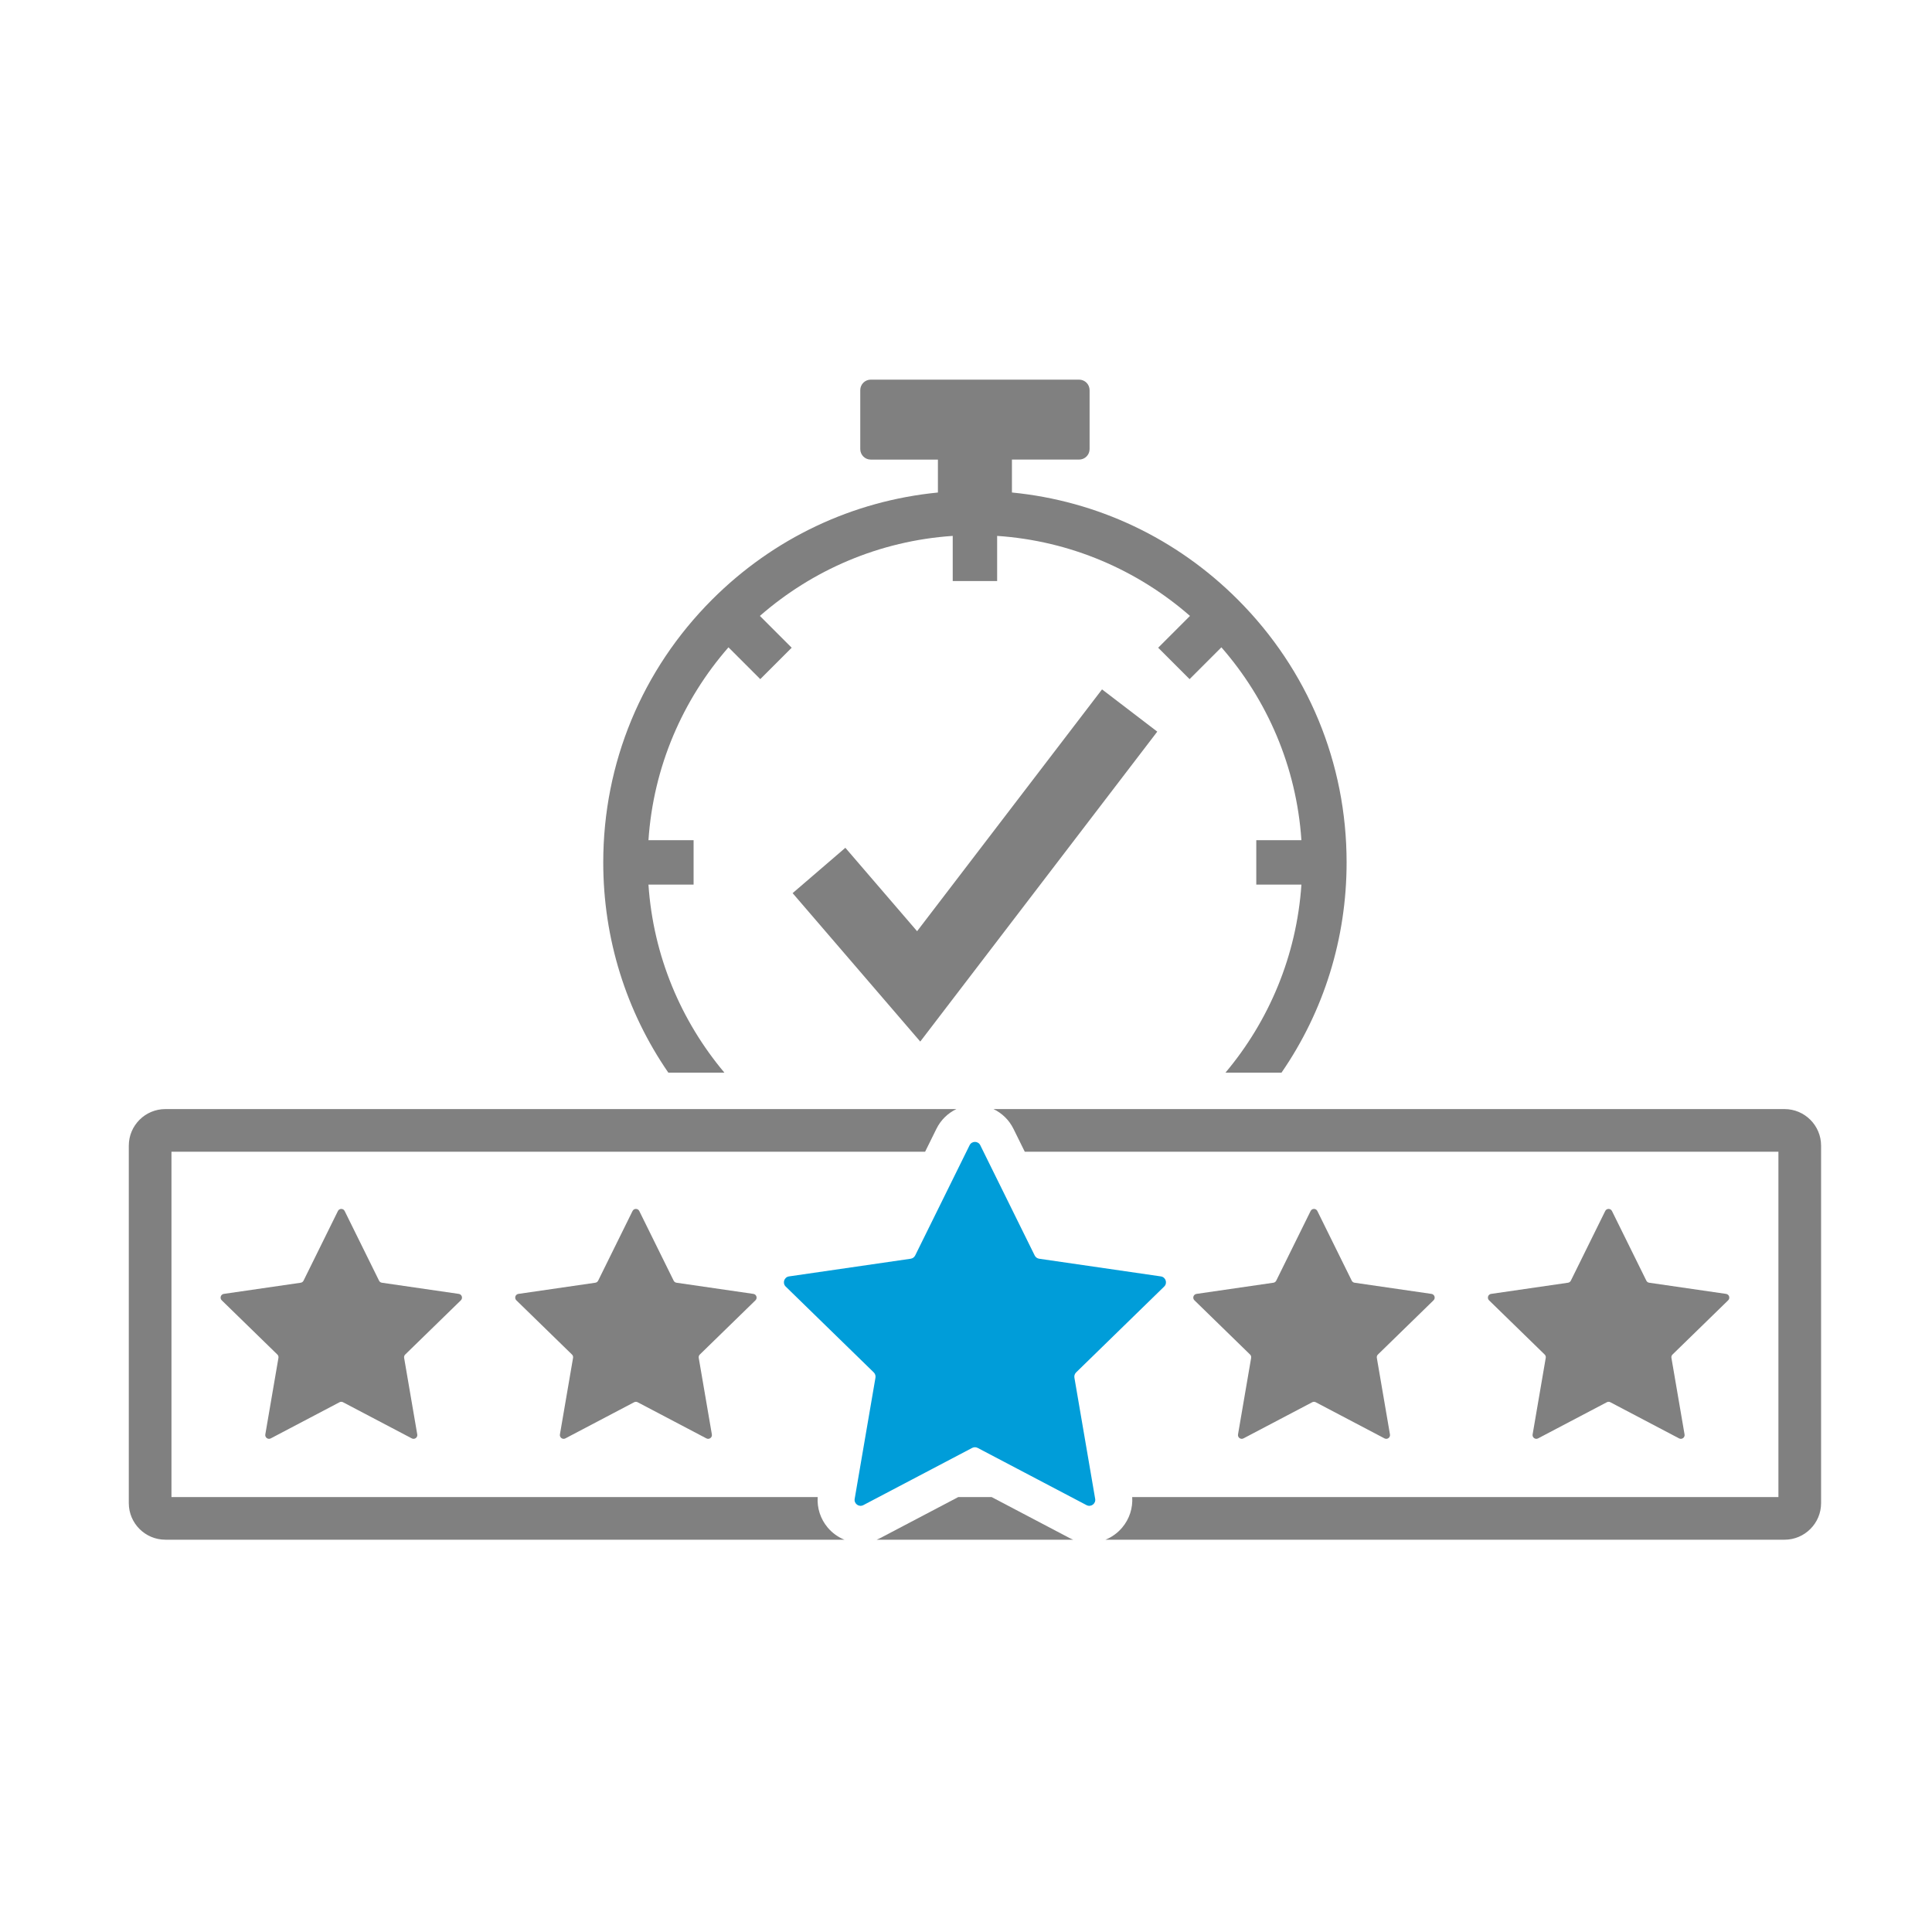
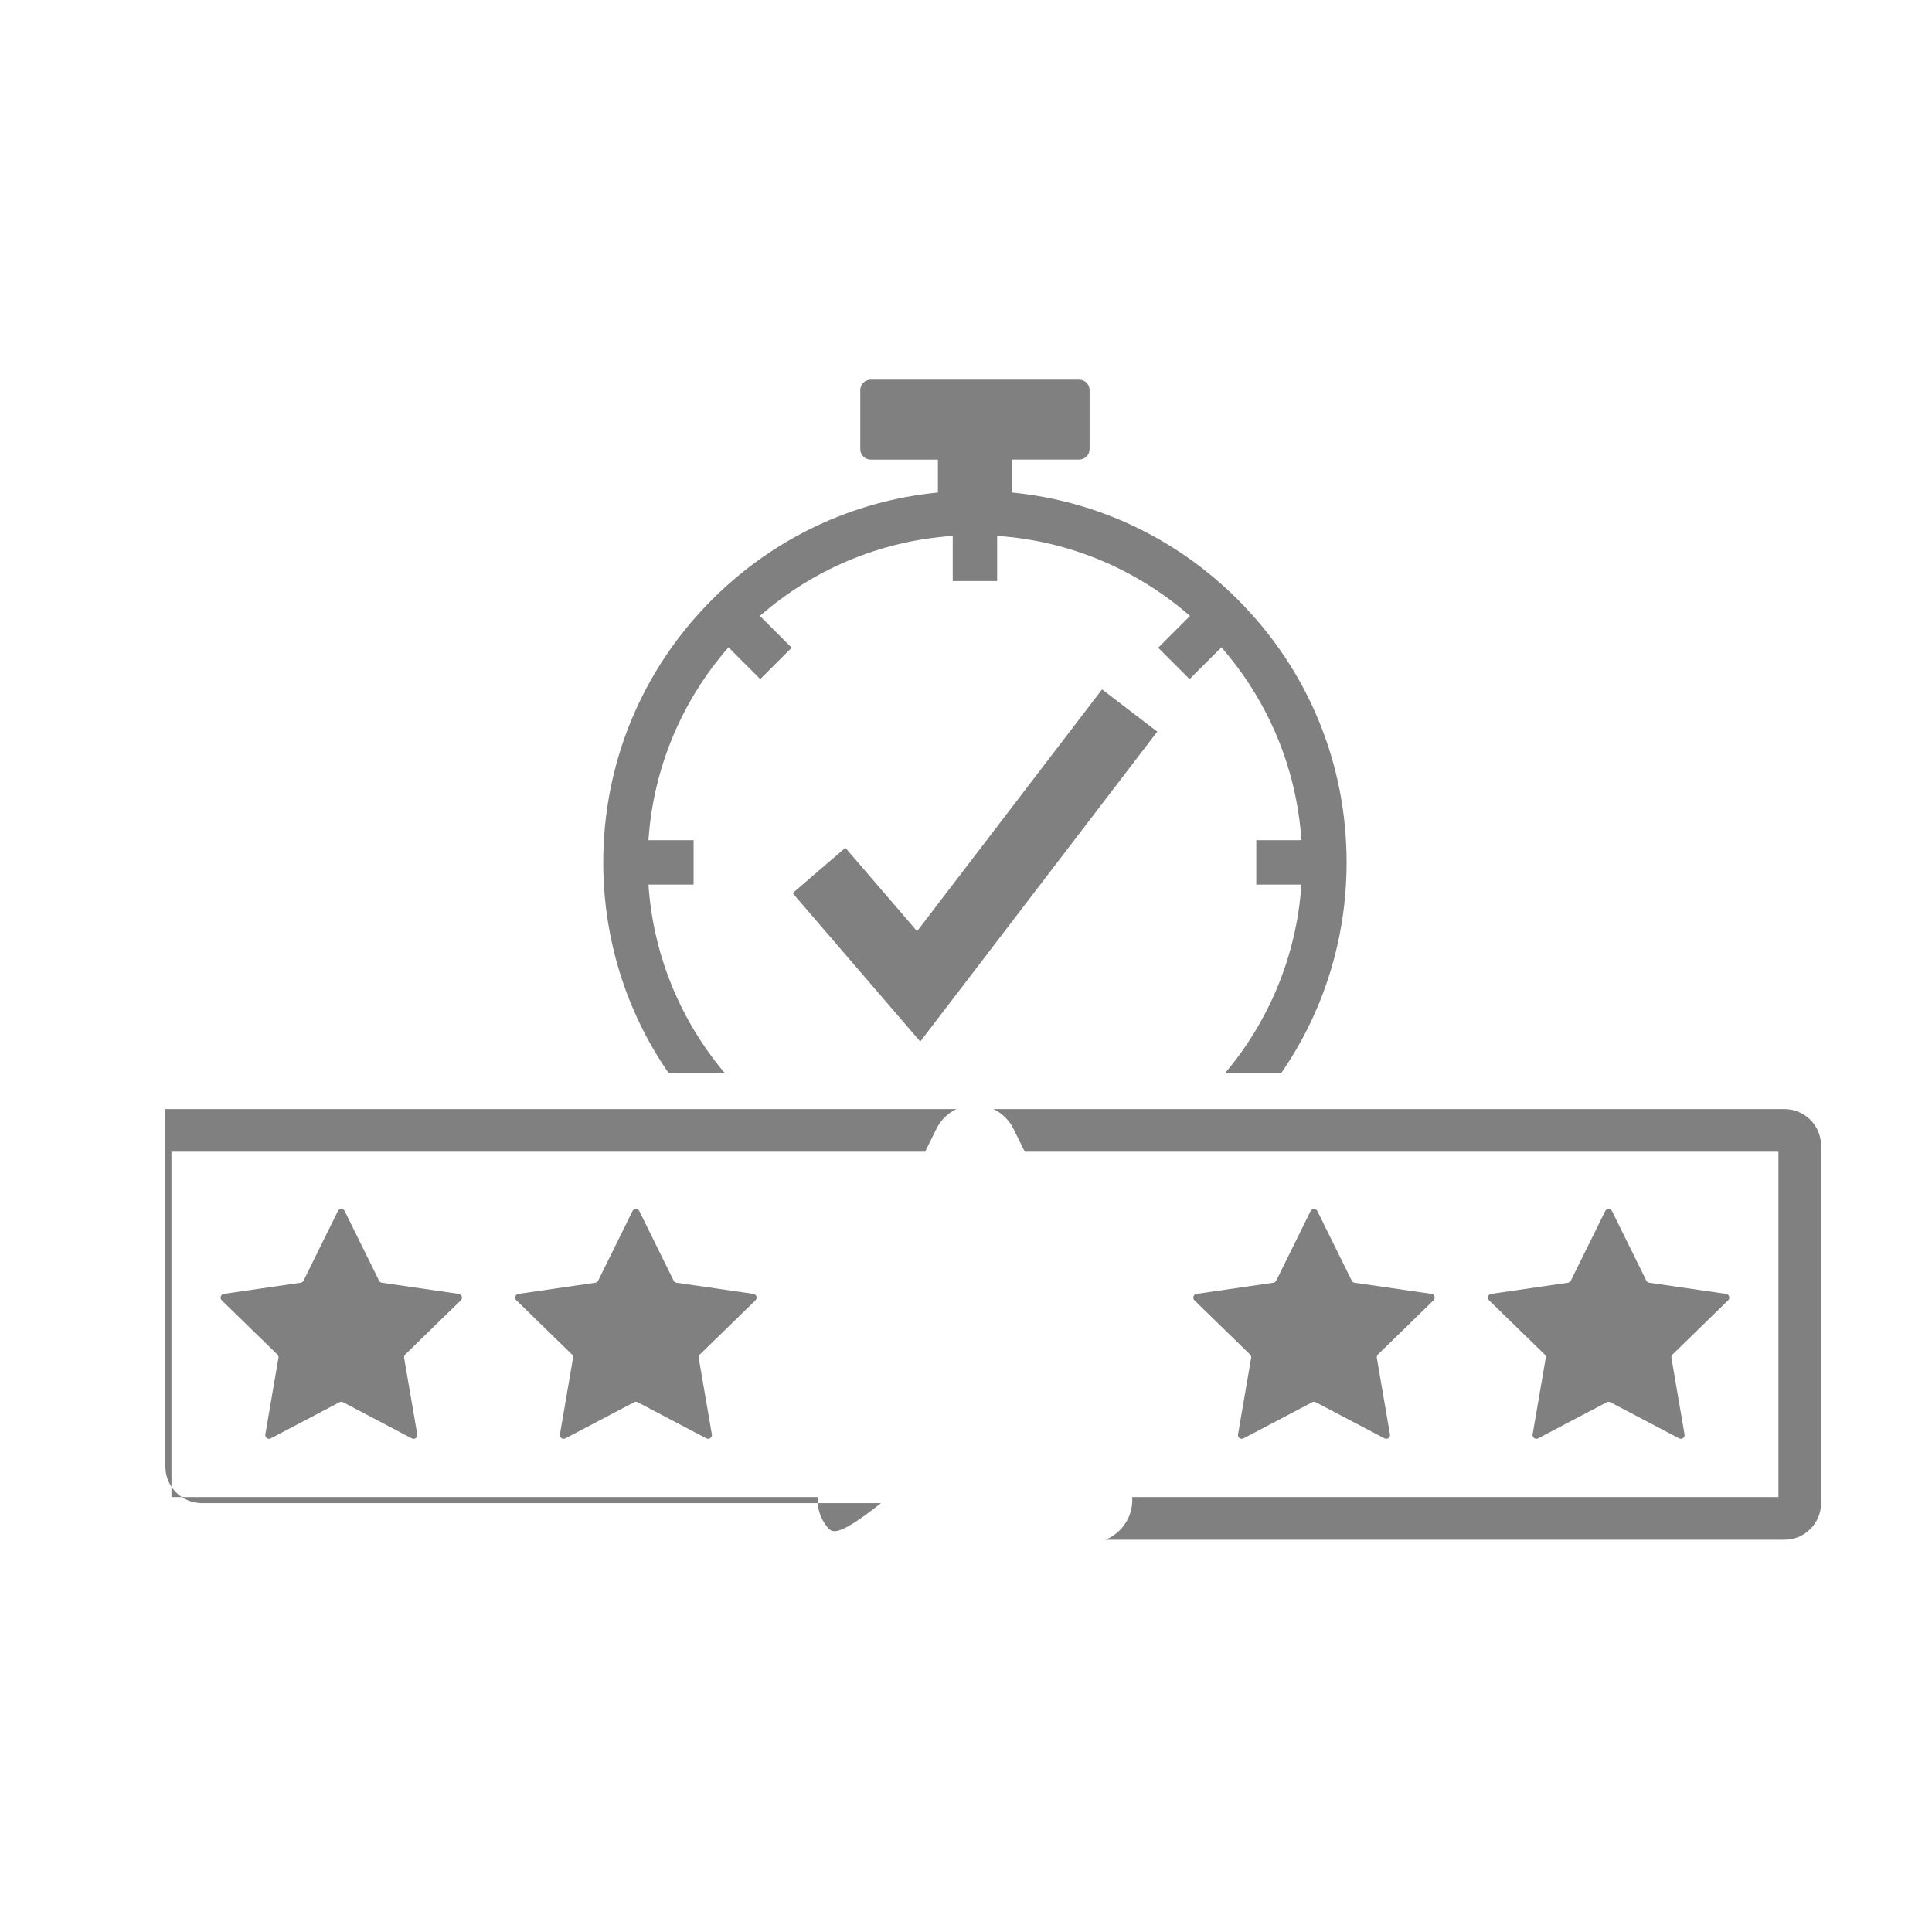
<svg xmlns="http://www.w3.org/2000/svg" version="1.0" id="Layer_1" x="0px" y="0px" viewBox="0 0 1080 1080" style="enable-background:new 0 0 1080 1080;" xml:space="preserve">
  <style type="text/css">
	.st0{fill:#808080;}
	.st1{fill:#009DD9;}
</style>
  <g>
    <path class="st0" d="M257.62,726.88c1.25-1.22,0.56-3.34-1.17-3.59l-42.98-6.24c-0.69-0.1-1.28-0.53-1.58-1.15l-19.22-38.94   c-0.77-1.56-3-1.56-3.77,0l-19.22,38.94c-0.31,0.62-0.9,1.05-1.58,1.15l-42.98,6.24c-1.73,0.25-2.42,2.37-1.17,3.59l31.1,30.31   c0.5,0.48,0.72,1.18,0.6,1.86l-7.34,42.8c-0.3,1.72,1.51,3.03,3.05,2.22l38.44-20.21c0.61-0.32,1.35-0.32,1.96,0l38.44,20.21   c1.54,0.81,3.35-0.5,3.05-2.22l-7.34-42.8c-0.12-0.68,0.11-1.38,0.61-1.86L257.62,726.88z" />
    <path class="st0" d="M422.31,726.88c1.25-1.22,0.56-3.34-1.17-3.59l-42.98-6.24c-0.69-0.1-1.28-0.53-1.58-1.15l-19.22-38.94   c-0.77-1.56-3-1.56-3.77,0l-19.22,38.94c-0.31,0.62-0.9,1.05-1.58,1.15l-42.98,6.24c-1.73,0.25-2.41,2.37-1.17,3.59l31.1,30.31   c0.5,0.48,0.72,1.18,0.6,1.86l-7.34,42.8c-0.3,1.72,1.51,3.03,3.05,2.22l38.44-20.21c0.61-0.32,1.35-0.32,1.96,0l38.44,20.21   c1.54,0.81,3.35-0.5,3.05-2.22l-7.34-42.8c-0.12-0.68,0.11-1.38,0.61-1.86L422.31,726.88z" />
-     <path class="st0" d="M462.68,853.91c-4.03-4.78-6-10.88-5.59-17.05H95.85V643.83h421.29l6.32-12.8c2.45-4.96,6.41-8.78,11.17-11.05   H92.44c-11.27,0-20.44,9.17-20.44,20.44v199.84c0,11.27,9.17,20.44,20.44,20.44h379.6C468.47,859.26,465.24,856.95,462.68,853.91z" />
+     <path class="st0" d="M462.68,853.91c-4.03-4.78-6-10.88-5.59-17.05H95.85V643.83h421.29l6.32-12.8c2.45-4.96,6.41-8.78,11.17-11.05   H92.44v199.84c0,11.27,9.17,20.44,20.44,20.44h379.6C468.47,859.26,465.24,856.95,462.68,853.91z" />
    <path class="st0" d="M997.56,619.98H555.37c4.76,2.27,8.72,6.09,11.17,11.05l6.32,12.8h421.29v193.03H632.91   c0.41,6.17-1.56,12.27-5.59,17.05c-2.56,3.04-5.78,5.35-9.36,6.8h379.6c11.27,0,20.44-9.17,20.44-20.44V640.42   C1018,629.15,1008.83,619.98,997.56,619.98z" />
-     <path class="st0" d="M554.31,836.86h-18.62l-43.45,22.84c-0.72,0.38-1.46,0.71-2.21,1.01h109.92c-0.75-0.3-1.49-0.63-2.2-1.01   L554.31,836.86z" />
-     <path class="st1" d="M600.6,770.13c-0.19-1.08,0.17-2.18,0.96-2.95l49.22-47.98c1.98-1.93,0.89-5.28-1.85-5.68l-68.02-9.88   c-1.08-0.16-2.02-0.84-2.51-1.82l-30.42-61.63c-1.22-2.48-4.75-2.48-5.97,0l-30.42,61.63c-0.49,0.98-1.42,1.66-2.51,1.82   l-68.02,9.88c-2.73,0.4-3.82,3.75-1.85,5.68l49.22,47.98c0.78,0.76,1.14,1.87,0.96,2.95l-11.62,67.74   c-0.47,2.72,2.39,4.79,4.83,3.51l60.84-31.98c0.97-0.51,2.13-0.51,3.1,0l60.84,31.98c2.44,1.28,5.3-0.79,4.83-3.51L600.6,770.13z" />
    <path class="st0" d="M801.36,726.88c1.25-1.22,0.56-3.34-1.17-3.59l-42.98-6.24c-0.69-0.1-1.28-0.53-1.58-1.15l-19.22-38.94   c-0.77-1.56-3-1.56-3.77,0l-19.22,38.94c-0.31,0.62-0.9,1.05-1.58,1.15l-42.98,6.24c-1.73,0.25-2.42,2.37-1.17,3.59l31.1,30.31   c0.5,0.48,0.72,1.18,0.61,1.86l-7.34,42.8c-0.29,1.72,1.51,3.03,3.05,2.22l38.44-20.21c0.61-0.32,1.35-0.32,1.96,0l38.44,20.21   c1.54,0.81,3.35-0.5,3.05-2.22l-7.34-42.8c-0.12-0.68,0.11-1.38,0.61-1.86L801.36,726.88z" />
    <path class="st0" d="M966.05,726.88c1.25-1.22,0.56-3.34-1.17-3.59l-42.98-6.24c-0.69-0.1-1.28-0.53-1.58-1.15l-19.22-38.94   c-0.77-1.56-3-1.56-3.77,0l-19.22,38.94c-0.31,0.62-0.9,1.05-1.58,1.15l-42.98,6.24c-1.73,0.25-2.41,2.37-1.17,3.59l31.1,30.31   c0.5,0.48,0.72,1.18,0.6,1.86l-7.34,42.8c-0.29,1.72,1.51,3.03,3.05,2.22l38.44-20.21c0.61-0.32,1.35-0.32,1.96,0l38.44,20.21   c1.54,0.81,3.35-0.5,3.05-2.22l-7.34-42.8c-0.12-0.68,0.11-1.38,0.61-1.86L966.05,726.88z" />
    <path class="st0" d="M404.95,599.62c-24.25-28.85-39.77-65.25-42.46-105.13h25.23v-24.83h-25.23   c2.77-41.11,19.18-78.55,44.73-107.8l17.78,17.78l17.56-17.56l-17.78-17.78c29.25-25.56,66.69-41.96,107.8-44.73v25.23h24.83   v-25.23c41.11,2.77,78.55,19.18,107.8,44.73l-17.78,17.78l17.56,17.56l17.78-17.78c25.56,29.25,41.96,66.69,44.73,107.8h-25.23   v24.83h25.23c-2.69,39.88-18.21,76.28-42.46,105.13h31.33c23.65-34.33,36.39-74.96,36.39-117.55c0-55.5-21.61-107.67-60.86-146.92   c-34.32-34.32-78.54-55.16-126.22-59.84v-18.4h37.53c3.25,0,5.88-2.63,5.88-5.88V218.1c0-3.25-2.63-5.88-5.88-5.88H486.77   c-3.25,0-5.88,2.63-5.88,5.88v32.94c0,3.25,2.63,5.88,5.88,5.88h37.53v18.4c-47.68,4.68-91.9,25.52-126.22,59.84   c-39.24,39.24-60.86,91.42-60.86,146.92c0,42.59,12.74,83.21,36.39,117.55H404.95z" />
    <polygon class="st0" points="472.56,473.92 443.08,499.27 514.43,582.24 646.92,408.99 616.04,385.37 512.66,520.55  " />
  </g>
</svg>